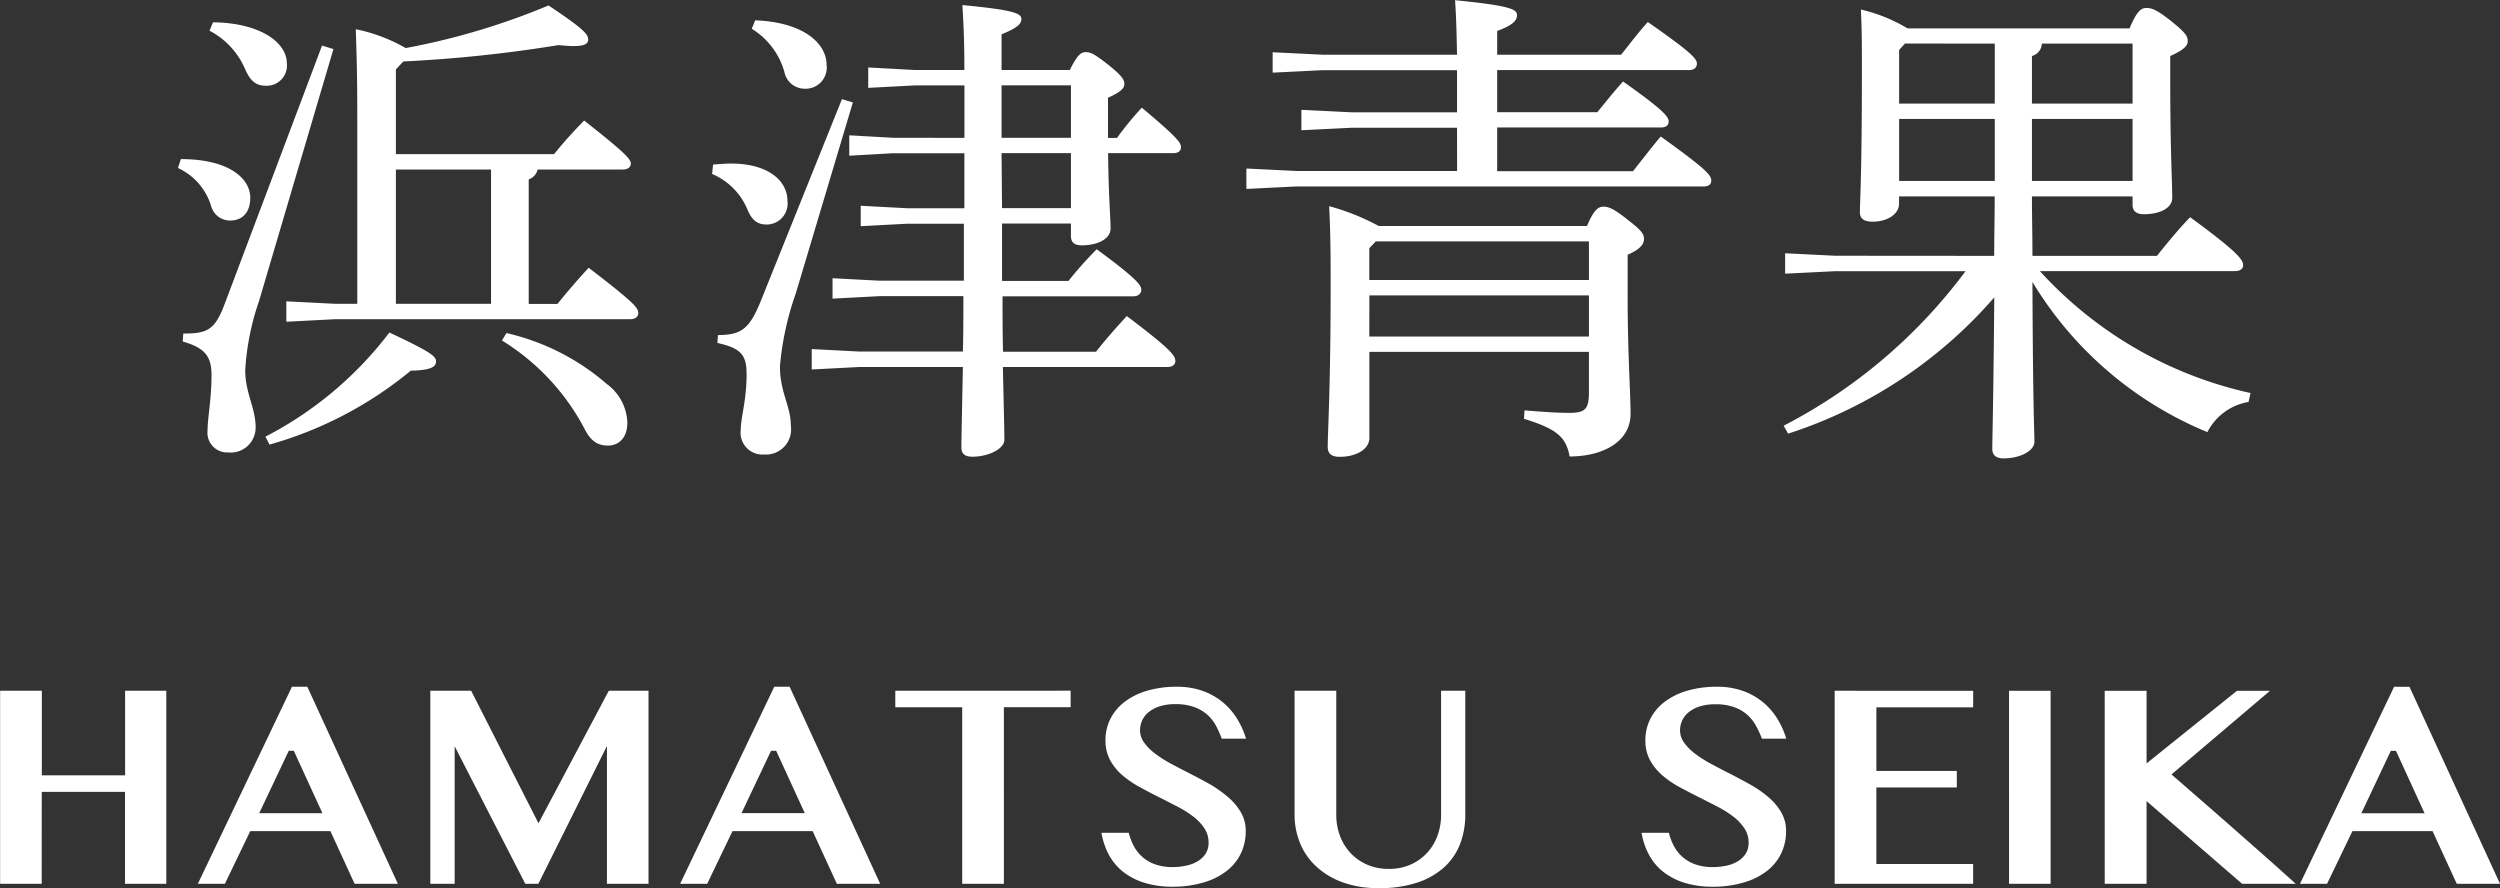
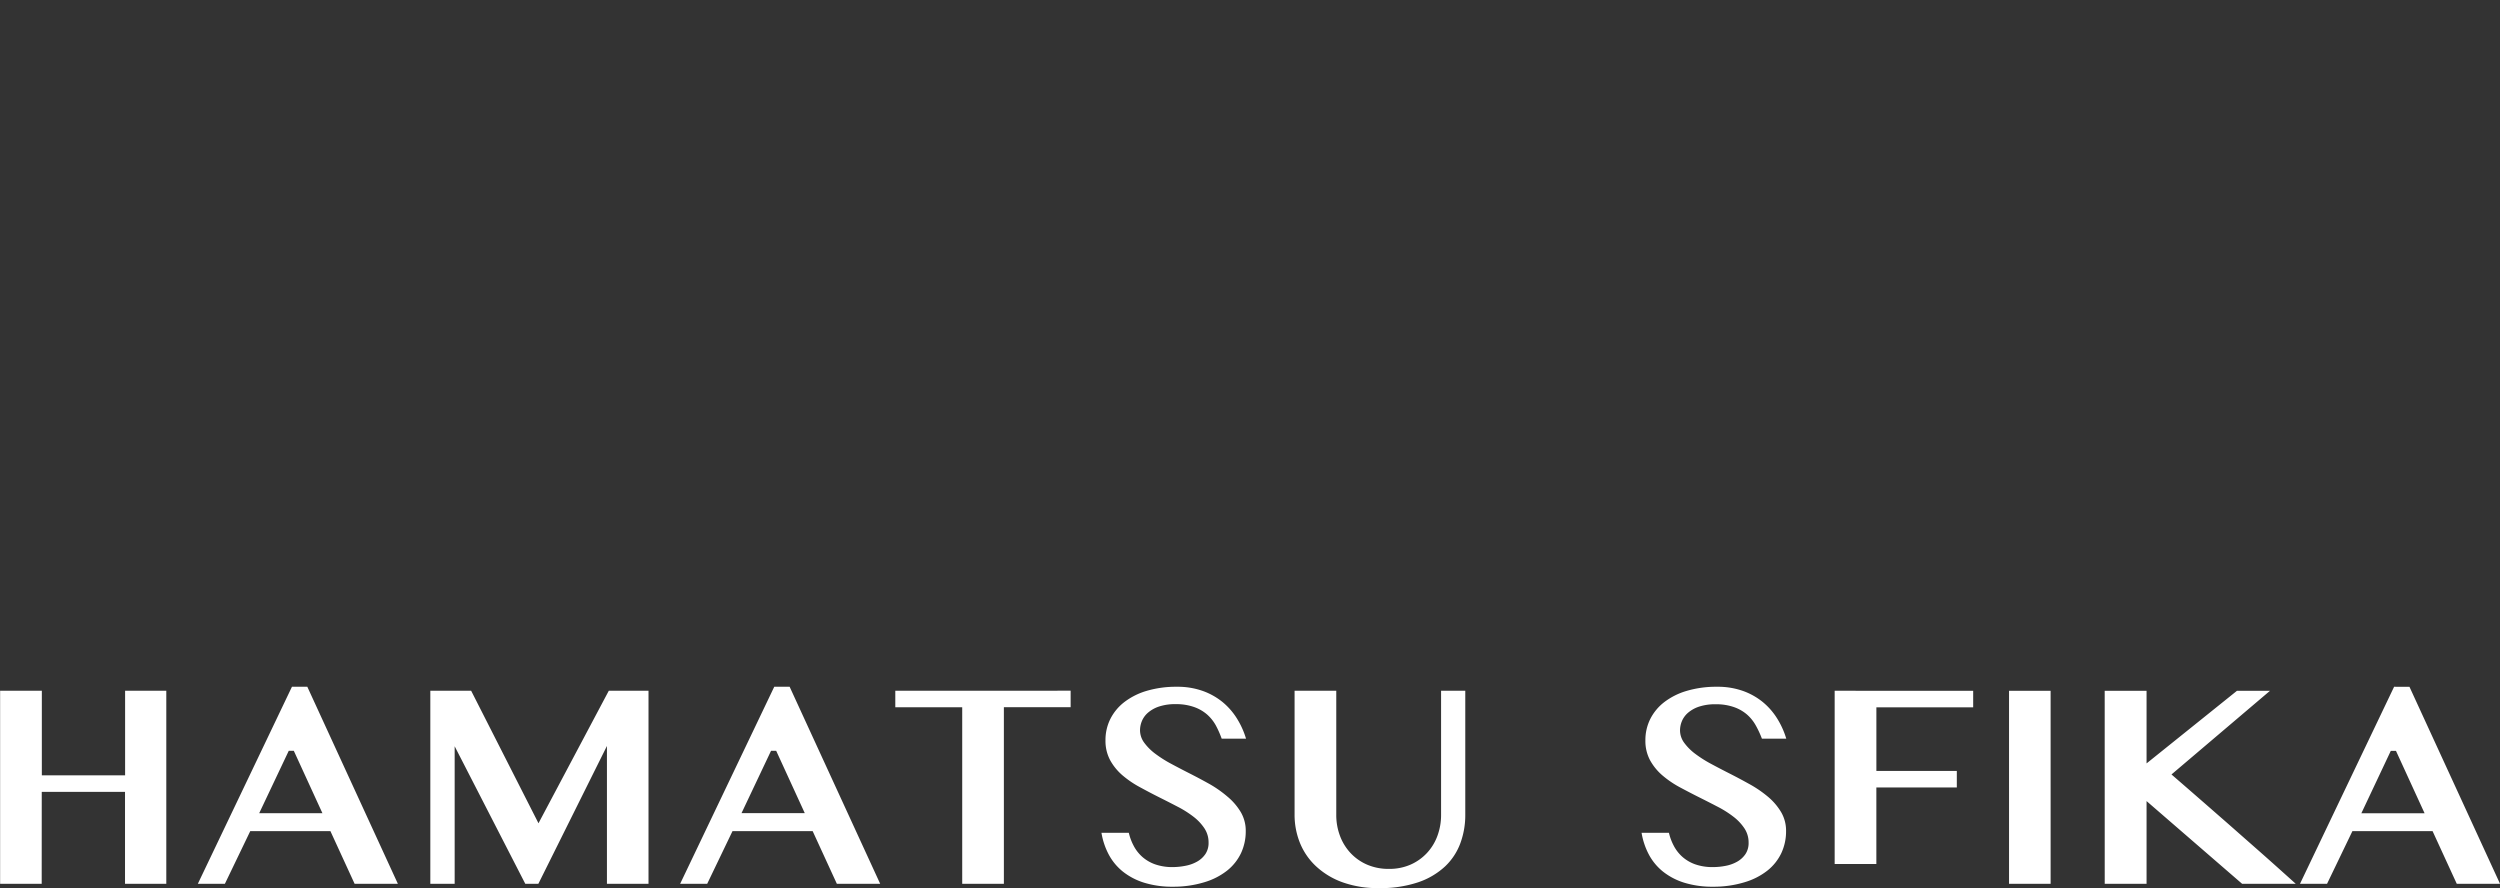
<svg xmlns="http://www.w3.org/2000/svg" width="85.75" height="30.46" viewBox="0 0 85.75 30.46">
  <rect x="0" y="0" width="85.75" height="30.46" fill="#333333" stroke="none" />
  <g id="hamatsu" transform="translate(-23092.496 258.314)">
-     <path id="パス_842" data-name="パス 842" d="M-41.074,0H-42.5V-6.621h1.431v2.9h2.856v-2.9H-36.8V0h-1.416V-3.154h-2.856Zm9.111-6.758L-28.857,0h-1.484l-.83-1.807h-2.749L-34.79,0h-.928l3.228-6.758Zm-1.65,4.336h2.168l-.981-2.139H-32.6Zm5.869-4.2h1.4l2.31,4.546,2.412-4.546h1.362V0h-1.426V-4.727L-24.038,0h-.449l-2.422-4.717V0h-.835Zm12.324-.137L-12.314,0H-13.8l-.83-1.807h-2.749L-18.247,0h-.928l3.228-6.758Zm-1.65,4.336H-14.9l-.981-2.139h-.176Zm11.289-4.2v.566h-2.29V0H-9.5V-6.055h-2.295v-.566ZM-2.266.1a3.23,3.23,0,0,1-1-.139,2.239,2.239,0,0,1-.728-.383,1.889,1.889,0,0,1-.481-.583,2.434,2.434,0,0,1-.249-.745h.938a1.847,1.847,0,0,0,.176.464,1.338,1.338,0,0,0,.3.374,1.345,1.345,0,0,0,.439.249,1.783,1.783,0,0,0,.593.09A2.26,2.26,0,0,0-1.831-.62a1.283,1.283,0,0,0,.393-.144.842.842,0,0,0,.281-.259.685.685,0,0,0,.107-.393A.871.871,0,0,0-1.191-1.9a1.666,1.666,0,0,0-.376-.4,3.489,3.489,0,0,0-.54-.342q-.305-.159-.627-.32T-3.4-3.311A3.4,3.4,0,0,1-4-3.718a1.876,1.876,0,0,1-.425-.52,1.4,1.4,0,0,1-.161-.684,1.619,1.619,0,0,1,.166-.73,1.687,1.687,0,0,1,.481-.581,2.349,2.349,0,0,1,.771-.386,3.558,3.558,0,0,1,1.038-.139,2.58,2.58,0,0,1,.862.137,2.28,2.28,0,0,1,.686.378,2.32,2.32,0,0,1,.5.566,2.834,2.834,0,0,1,.317.7H-.6A3.313,3.313,0,0,0-.8-5.43a1.412,1.412,0,0,0-.3-.376,1.379,1.379,0,0,0-.444-.256,1.837,1.837,0,0,0-.627-.1,1.757,1.757,0,0,0-.581.083,1.118,1.118,0,0,0-.378.212.774.774,0,0,0-.208.288.832.832,0,0,0-.063.31.722.722,0,0,0,.144.43,1.809,1.809,0,0,0,.383.381,4.177,4.177,0,0,0,.544.344q.305.164.623.325.347.176.693.369A3.942,3.942,0,0,1-.4-2.988a2.077,2.077,0,0,1,.452.525,1.257,1.257,0,0,1,.173.657,1.762,1.762,0,0,1-.161.752,1.692,1.692,0,0,1-.476.6,2.329,2.329,0,0,1-.781.4A3.6,3.6,0,0,1-2.266.1ZM1.9-6.621H3.33v4.258a2.019,2.019,0,0,0,.127.718,1.766,1.766,0,0,0,.361.588,1.7,1.7,0,0,0,.569.4,1.849,1.849,0,0,0,.75.146,1.8,1.8,0,0,0,.74-.146,1.711,1.711,0,0,0,.564-.4A1.734,1.734,0,0,0,6.8-1.646a2.054,2.054,0,0,0,.125-.718V-6.621h.83v4.258a2.777,2.777,0,0,1-.168.969,2.088,2.088,0,0,1-.527.8,2.56,2.56,0,0,1-.92.542,4.043,4.043,0,0,1-1.353.2,3.56,3.56,0,0,1-1.243-.2A2.648,2.648,0,0,1,2.637-.6a2.247,2.247,0,0,1-.552-.8A2.581,2.581,0,0,1,1.9-2.378ZM16.26.1a3.23,3.23,0,0,1-1-.139,2.239,2.239,0,0,1-.728-.383,1.889,1.889,0,0,1-.481-.583,2.434,2.434,0,0,1-.249-.745h.938a1.847,1.847,0,0,0,.176.464,1.338,1.338,0,0,0,.3.374,1.345,1.345,0,0,0,.439.249,1.783,1.783,0,0,0,.593.09,2.26,2.26,0,0,0,.444-.044,1.283,1.283,0,0,0,.393-.144.842.842,0,0,0,.281-.259.685.685,0,0,0,.107-.393.871.871,0,0,0-.142-.486,1.666,1.666,0,0,0-.376-.4,3.489,3.489,0,0,0-.54-.342q-.305-.159-.627-.32t-.669-.347a3.4,3.4,0,0,1-.6-.408,1.876,1.876,0,0,1-.425-.52,1.4,1.4,0,0,1-.161-.684,1.619,1.619,0,0,1,.166-.73,1.687,1.687,0,0,1,.481-.581,2.349,2.349,0,0,1,.771-.386A3.558,3.558,0,0,1,16.4-6.758a2.58,2.58,0,0,1,.862.137,2.28,2.28,0,0,1,.686.378,2.32,2.32,0,0,1,.5.566,2.834,2.834,0,0,1,.317.7H17.93a3.313,3.313,0,0,0-.208-.449,1.412,1.412,0,0,0-.3-.376,1.379,1.379,0,0,0-.444-.256,1.837,1.837,0,0,0-.627-.1,1.757,1.757,0,0,0-.581.083,1.118,1.118,0,0,0-.378.212.774.774,0,0,0-.208.288.832.832,0,0,0-.063.31.722.722,0,0,0,.144.43,1.809,1.809,0,0,0,.383.381,4.177,4.177,0,0,0,.544.344q.305.164.623.325.347.176.693.369a3.942,3.942,0,0,1,.625.427,2.077,2.077,0,0,1,.452.525,1.257,1.257,0,0,1,.173.657,1.762,1.762,0,0,1-.161.752,1.692,1.692,0,0,1-.476.6,2.329,2.329,0,0,1-.781.4A3.6,3.6,0,0,1,16.26.1Zm8.916-6.719v.566h-3.32v2.183h2.759v.566H21.855V-.679h3.32V0H20.425V-6.621Zm1.23,0h1.426V0H26.406Zm3.281,0h1.436v2.49l3.1-2.49h1.133L31.978-3.75q.835.723,1.621,1.411.337.293.693.608L35-1.108q.349.308.667.593T36.24,0H34.4L31.123-2.837V0H29.688Zm10.454-.137L43.247,0H41.763l-.83-1.807H38.184L37.314,0h-.928l3.228-6.758Zm-1.65,4.336h2.168l-.981-2.139H39.5Z" transform="translate(23135 -228)" fill="#fff" />
-     <path id="パス_841" data-name="パス 841" d="M15.861-8.5c.17,0,.272-.085.272-.2,0-.136-.085-.289-1.6-1.479A15.476,15.476,0,0,0,13.5-9.027H8.075v-2.907l.255-.272a47.123,47.123,0,0,0,5.321-.561c.2.017.374.034.51.034.357,0,.51-.068.51-.221,0-.17-.085-.323-1.36-1.173a24.142,24.142,0,0,1-4.9,1.462A5.673,5.673,0,0,0,6.7-13.311c.034,1.1.051,1.683.051,3.06v6.358H6L4.318-3.978v.7L6-3.366H16.116c.17,0,.272-.085.272-.2,0-.187-.085-.323-1.7-1.564-.408.442-.714.8-1.071,1.241h-.986V-8.16a.477.477,0,0,0,.306-.34Zm-4.522,0v4.607H8.075V-8.5ZM1.683-13.26a2.663,2.663,0,0,1,1.224,1.326c.187.425.391.561.714.561a.693.693,0,0,0,.714-.765c0-.731-.935-1.394-2.533-1.411ZM.6-8.551A2.1,2.1,0,0,1,1.734-7.259a.674.674,0,0,0,.646.51c.442,0,.7-.289.7-.782,0-.663-.731-1.326-2.38-1.326ZM3.74.935A13.208,13.208,0,0,0,8.585-1.6c.714-.017.867-.136.867-.323,0-.17-.187-.323-1.6-.986A12.566,12.566,0,0,1,3.6.663Zm7.973-3.57A7.831,7.831,0,0,1,14.535.374c.221.442.459.595.816.595.374,0,.663-.272.663-.782a1.71,1.71,0,0,0-.7-1.326A7.96,7.96,0,0,0,11.866-2.89ZM5.542-12.75,2.21-3.91c-.34.918-.6,1.037-1.428,1.037L.765-2.6c.765.221.986.51.986,1.156,0,.816-.136,1.479-.136,1.9a.675.675,0,0,0,.7.748A.855.855,0,0,0,3.264.34c0-.663-.357-1.173-.357-1.955a8.852,8.852,0,0,1,.476-2.38l2.55-8.636ZM25.126-9.588l-1.5-.085v.7l1.5-.085h2.448v1.887H25.619l-1.6-.085v.7l1.6-.085h1.938v1.955h-2.89l-1.615-.085v.7l1.615-.085H27.54c0,.629,0,1.275-.017,1.9H23.97l-1.632-.085v.7l1.632-.085h3.553c-.034,1.734-.051,2.4-.051,2.771,0,.2.119.306.374.306.561,0,1.1-.272,1.1-.578,0-.34-.017-.935-.051-2.5h5.661c.153,0,.255-.085.255-.2,0-.187-.136-.391-1.666-1.547-.391.425-.748.833-1.054,1.224H28.9c-.017-.629-.017-1.275-.017-1.9h4.488c.17,0,.272-.1.272-.221,0-.153-.119-.357-1.53-1.394a13.191,13.191,0,0,0-.969,1.088H28.866V-6.647h2.363v.425c0,.238.136.323.374.323.544,0,.986-.221.986-.578,0-.374-.068-1.054-.085-2.584h2.244c.17,0,.255-.085.255-.2,0-.153-.085-.306-1.343-1.36a10.658,10.658,0,0,0-.85,1.037H32.5v-1.377c.442-.2.561-.323.561-.476,0-.136-.068-.272-.561-.663-.476-.374-.6-.425-.765-.425s-.289.1-.544.612H28.849v-1.224c.544-.221.68-.357.68-.527,0-.187-.238-.306-2.023-.476.034.578.068,1.139.068,2.227h-1.7L24.276-12v.7l1.6-.085h1.7v1.8Zm3.723,0v-1.8h2.38v1.8Zm2.38.527v1.887H28.866l-.017-1.887ZM20.281-13.328A2.551,2.551,0,0,1,21.4-11.849a.712.712,0,0,0,.7.578.725.725,0,0,0,.748-.816c0-.714-.748-1.462-2.448-1.53Zm-1.36,4.981A2.266,2.266,0,0,1,20.128-7.14c.153.374.34.527.663.527a.719.719,0,0,0,.714-.816c0-.663-.629-1.275-1.938-1.275-.2,0-.391.017-.612.034Zm4.454-2.567L20.6-4.012c-.391.969-.663,1.19-1.479,1.19l-.017.272c.85.187,1,.442,1,1.088,0,.867-.2,1.479-.2,1.887a.749.749,0,0,0,.8.85.862.862,0,0,0,.918-.986c0-.68-.374-1.139-.374-2.04a10.165,10.165,0,0,1,.544-2.5L23.749-10.8ZM41.786-6.562a7.866,7.866,0,0,0-1.7-.68c.051,1,.051,1.887.051,2.8,0,3.332-.1,4.964-.1,5.457,0,.221.119.34.408.34.561,0,1.02-.255,1.02-.646V-2.244h7.531V-.867c0,.578-.119.714-.663.714-.459,0-.9-.034-1.547-.085l-.017.289c1.1.34,1.445.612,1.564,1.292,1.122,0,2.091-.493,2.091-1.462,0-.748-.1-2.057-.1-4.029V-5.576c.425-.187.561-.357.561-.544,0-.17-.085-.289-.544-.646-.493-.391-.663-.459-.85-.459s-.34.136-.561.663Zm-.1.527h7.31v1.326H41.463V-5.8Zm-.221,1.853h7.531v1.411H41.463Zm3.009-4.267H38.964l-1.717-.085v.7l1.717-.085H52.938c.153,0,.255-.068.255-.2,0-.187-.17-.391-1.734-1.513-.357.425-.612.765-.952,1.19H45.849v-1.5h5.627c.17,0,.255-.085.255-.2,0-.17-.17-.391-1.564-1.377-.323.357-.561.663-.884,1.054H45.849v-1.445h6.579c.187,0,.272-.1.272-.221,0-.17-.2-.391-1.683-1.428-.34.374-.578.7-.918,1.122h-4.25v-.816c.544-.2.68-.357.68-.544,0-.2-.238-.323-2.125-.51.034.459.051.986.068,1.87H39.865l-1.717-.085v.7l1.717-.085h4.607v1.445H40.851l-1.717-.085v.7l1.717-.085h3.621ZM57.443-5.542l-1.717-.085v.7l1.717-.085h4.471a18.143,18.143,0,0,1-6.239,5.3l.153.272A15.784,15.784,0,0,0,62.9-4.114c-.034,3.927-.068,4.777-.068,5.2,0,.2.119.323.391.323.527,0,1.054-.238,1.054-.578,0-.306-.051-1.071-.068-5.474a12.62,12.62,0,0,0,6,5.151A1.946,1.946,0,0,1,71.621-.527l.068-.306a13.769,13.769,0,0,1-7.225-4.182h6.7c.17,0,.272-.085.272-.2,0-.17-.119-.408-1.819-1.649-.425.442-.782.884-1.139,1.326H64.209c0-.68-.017-1.36-.017-2.04h3.451v.289c0,.221.136.323.391.323.527,0,.969-.2.969-.561,0-.646-.068-1.479-.068-4.165v-.7c.442-.2.6-.34.6-.51s-.068-.289-.6-.714c-.476-.374-.646-.425-.816-.425s-.323.085-.578.7H59.925a5.563,5.563,0,0,0-1.6-.646c.034.731.034,1.326.034,2.074,0,3.672-.068,4.471-.068,4.879,0,.221.136.323.442.323.493,0,.9-.255.9-.612v-.255h3.281c0,.68-.017,1.36-.017,2.04Zm10.2-7.276v2.057H64.192v-1.632a.461.461,0,0,0,.34-.425Zm-4.726,0v2.057H59.636V-12.6l.2-.221Zm4.726,2.584v2.125H64.192v-2.125Zm-4.726,0v2.125H59.636v-2.125Z" transform="translate(23098 -244)" fill="#fff" />
+     <path id="パス_842" data-name="パス 842" d="M-41.074,0H-42.5V-6.621h1.431v2.9h2.856v-2.9H-36.8V0h-1.416V-3.154h-2.856Zm9.111-6.758L-28.857,0h-1.484l-.83-1.807h-2.749L-34.79,0h-.928l3.228-6.758Zm-1.65,4.336h2.168l-.981-2.139H-32.6Zm5.869-4.2h1.4l2.31,4.546,2.412-4.546h1.362V0h-1.426V-4.727L-24.038,0h-.449l-2.422-4.717V0h-.835Zm12.324-.137L-12.314,0H-13.8l-.83-1.807h-2.749L-18.247,0h-.928l3.228-6.758Zm-1.65,4.336H-14.9l-.981-2.139h-.176Zm11.289-4.2v.566h-2.29V0H-9.5V-6.055h-2.295v-.566ZM-2.266.1a3.23,3.23,0,0,1-1-.139,2.239,2.239,0,0,1-.728-.383,1.889,1.889,0,0,1-.481-.583,2.434,2.434,0,0,1-.249-.745h.938a1.847,1.847,0,0,0,.176.464,1.338,1.338,0,0,0,.3.374,1.345,1.345,0,0,0,.439.249,1.783,1.783,0,0,0,.593.09A2.26,2.26,0,0,0-1.831-.62a1.283,1.283,0,0,0,.393-.144.842.842,0,0,0,.281-.259.685.685,0,0,0,.107-.393A.871.871,0,0,0-1.191-1.9a1.666,1.666,0,0,0-.376-.4,3.489,3.489,0,0,0-.54-.342q-.305-.159-.627-.32T-3.4-3.311A3.4,3.4,0,0,1-4-3.718a1.876,1.876,0,0,1-.425-.52,1.4,1.4,0,0,1-.161-.684,1.619,1.619,0,0,1,.166-.73,1.687,1.687,0,0,1,.481-.581,2.349,2.349,0,0,1,.771-.386,3.558,3.558,0,0,1,1.038-.139,2.58,2.58,0,0,1,.862.137,2.28,2.28,0,0,1,.686.378,2.32,2.32,0,0,1,.5.566,2.834,2.834,0,0,1,.317.7H-.6A3.313,3.313,0,0,0-.8-5.43a1.412,1.412,0,0,0-.3-.376,1.379,1.379,0,0,0-.444-.256,1.837,1.837,0,0,0-.627-.1,1.757,1.757,0,0,0-.581.083,1.118,1.118,0,0,0-.378.212.774.774,0,0,0-.208.288.832.832,0,0,0-.063.31.722.722,0,0,0,.144.43,1.809,1.809,0,0,0,.383.381,4.177,4.177,0,0,0,.544.344q.305.164.623.325.347.176.693.369A3.942,3.942,0,0,1-.4-2.988a2.077,2.077,0,0,1,.452.525,1.257,1.257,0,0,1,.173.657,1.762,1.762,0,0,1-.161.752,1.692,1.692,0,0,1-.476.6,2.329,2.329,0,0,1-.781.4A3.6,3.6,0,0,1-2.266.1ZM1.9-6.621H3.33v4.258a2.019,2.019,0,0,0,.127.718,1.766,1.766,0,0,0,.361.588,1.7,1.7,0,0,0,.569.4,1.849,1.849,0,0,0,.75.146,1.8,1.8,0,0,0,.74-.146,1.711,1.711,0,0,0,.564-.4A1.734,1.734,0,0,0,6.8-1.646a2.054,2.054,0,0,0,.125-.718V-6.621h.83v4.258a2.777,2.777,0,0,1-.168.969,2.088,2.088,0,0,1-.527.8,2.56,2.56,0,0,1-.92.542,4.043,4.043,0,0,1-1.353.2,3.56,3.56,0,0,1-1.243-.2A2.648,2.648,0,0,1,2.637-.6a2.247,2.247,0,0,1-.552-.8A2.581,2.581,0,0,1,1.9-2.378ZM16.26.1a3.23,3.23,0,0,1-1-.139,2.239,2.239,0,0,1-.728-.383,1.889,1.889,0,0,1-.481-.583,2.434,2.434,0,0,1-.249-.745h.938a1.847,1.847,0,0,0,.176.464,1.338,1.338,0,0,0,.3.374,1.345,1.345,0,0,0,.439.249,1.783,1.783,0,0,0,.593.09,2.26,2.26,0,0,0,.444-.044,1.283,1.283,0,0,0,.393-.144.842.842,0,0,0,.281-.259.685.685,0,0,0,.107-.393.871.871,0,0,0-.142-.486,1.666,1.666,0,0,0-.376-.4,3.489,3.489,0,0,0-.54-.342q-.305-.159-.627-.32t-.669-.347a3.4,3.4,0,0,1-.6-.408,1.876,1.876,0,0,1-.425-.52,1.4,1.4,0,0,1-.161-.684,1.619,1.619,0,0,1,.166-.73,1.687,1.687,0,0,1,.481-.581,2.349,2.349,0,0,1,.771-.386A3.558,3.558,0,0,1,16.4-6.758a2.58,2.58,0,0,1,.862.137,2.28,2.28,0,0,1,.686.378,2.32,2.32,0,0,1,.5.566,2.834,2.834,0,0,1,.317.7H17.93a3.313,3.313,0,0,0-.208-.449,1.412,1.412,0,0,0-.3-.376,1.379,1.379,0,0,0-.444-.256,1.837,1.837,0,0,0-.627-.1,1.757,1.757,0,0,0-.581.083,1.118,1.118,0,0,0-.378.212.774.774,0,0,0-.208.288.832.832,0,0,0-.063.31.722.722,0,0,0,.144.43,1.809,1.809,0,0,0,.383.381,4.177,4.177,0,0,0,.544.344q.305.164.623.325.347.176.693.369a3.942,3.942,0,0,1,.625.427,2.077,2.077,0,0,1,.452.525,1.257,1.257,0,0,1,.173.657,1.762,1.762,0,0,1-.161.752,1.692,1.692,0,0,1-.476.6,2.329,2.329,0,0,1-.781.4A3.6,3.6,0,0,1,16.26.1Zm8.916-6.719v.566h-3.32v2.183h2.759v.566H21.855V-.679h3.32H20.425V-6.621Zm1.23,0h1.426V0H26.406Zm3.281,0h1.436v2.49l3.1-2.49h1.133L31.978-3.75q.835.723,1.621,1.411.337.293.693.608L35-1.108q.349.308.667.593T36.24,0H34.4L31.123-2.837V0H29.688Zm10.454-.137L43.247,0H41.763l-.83-1.807H38.184L37.314,0h-.928l3.228-6.758Zm-1.65,4.336h2.168l-.981-2.139H39.5Z" transform="translate(23135 -228)" fill="#fff" />
  </g>
</svg>